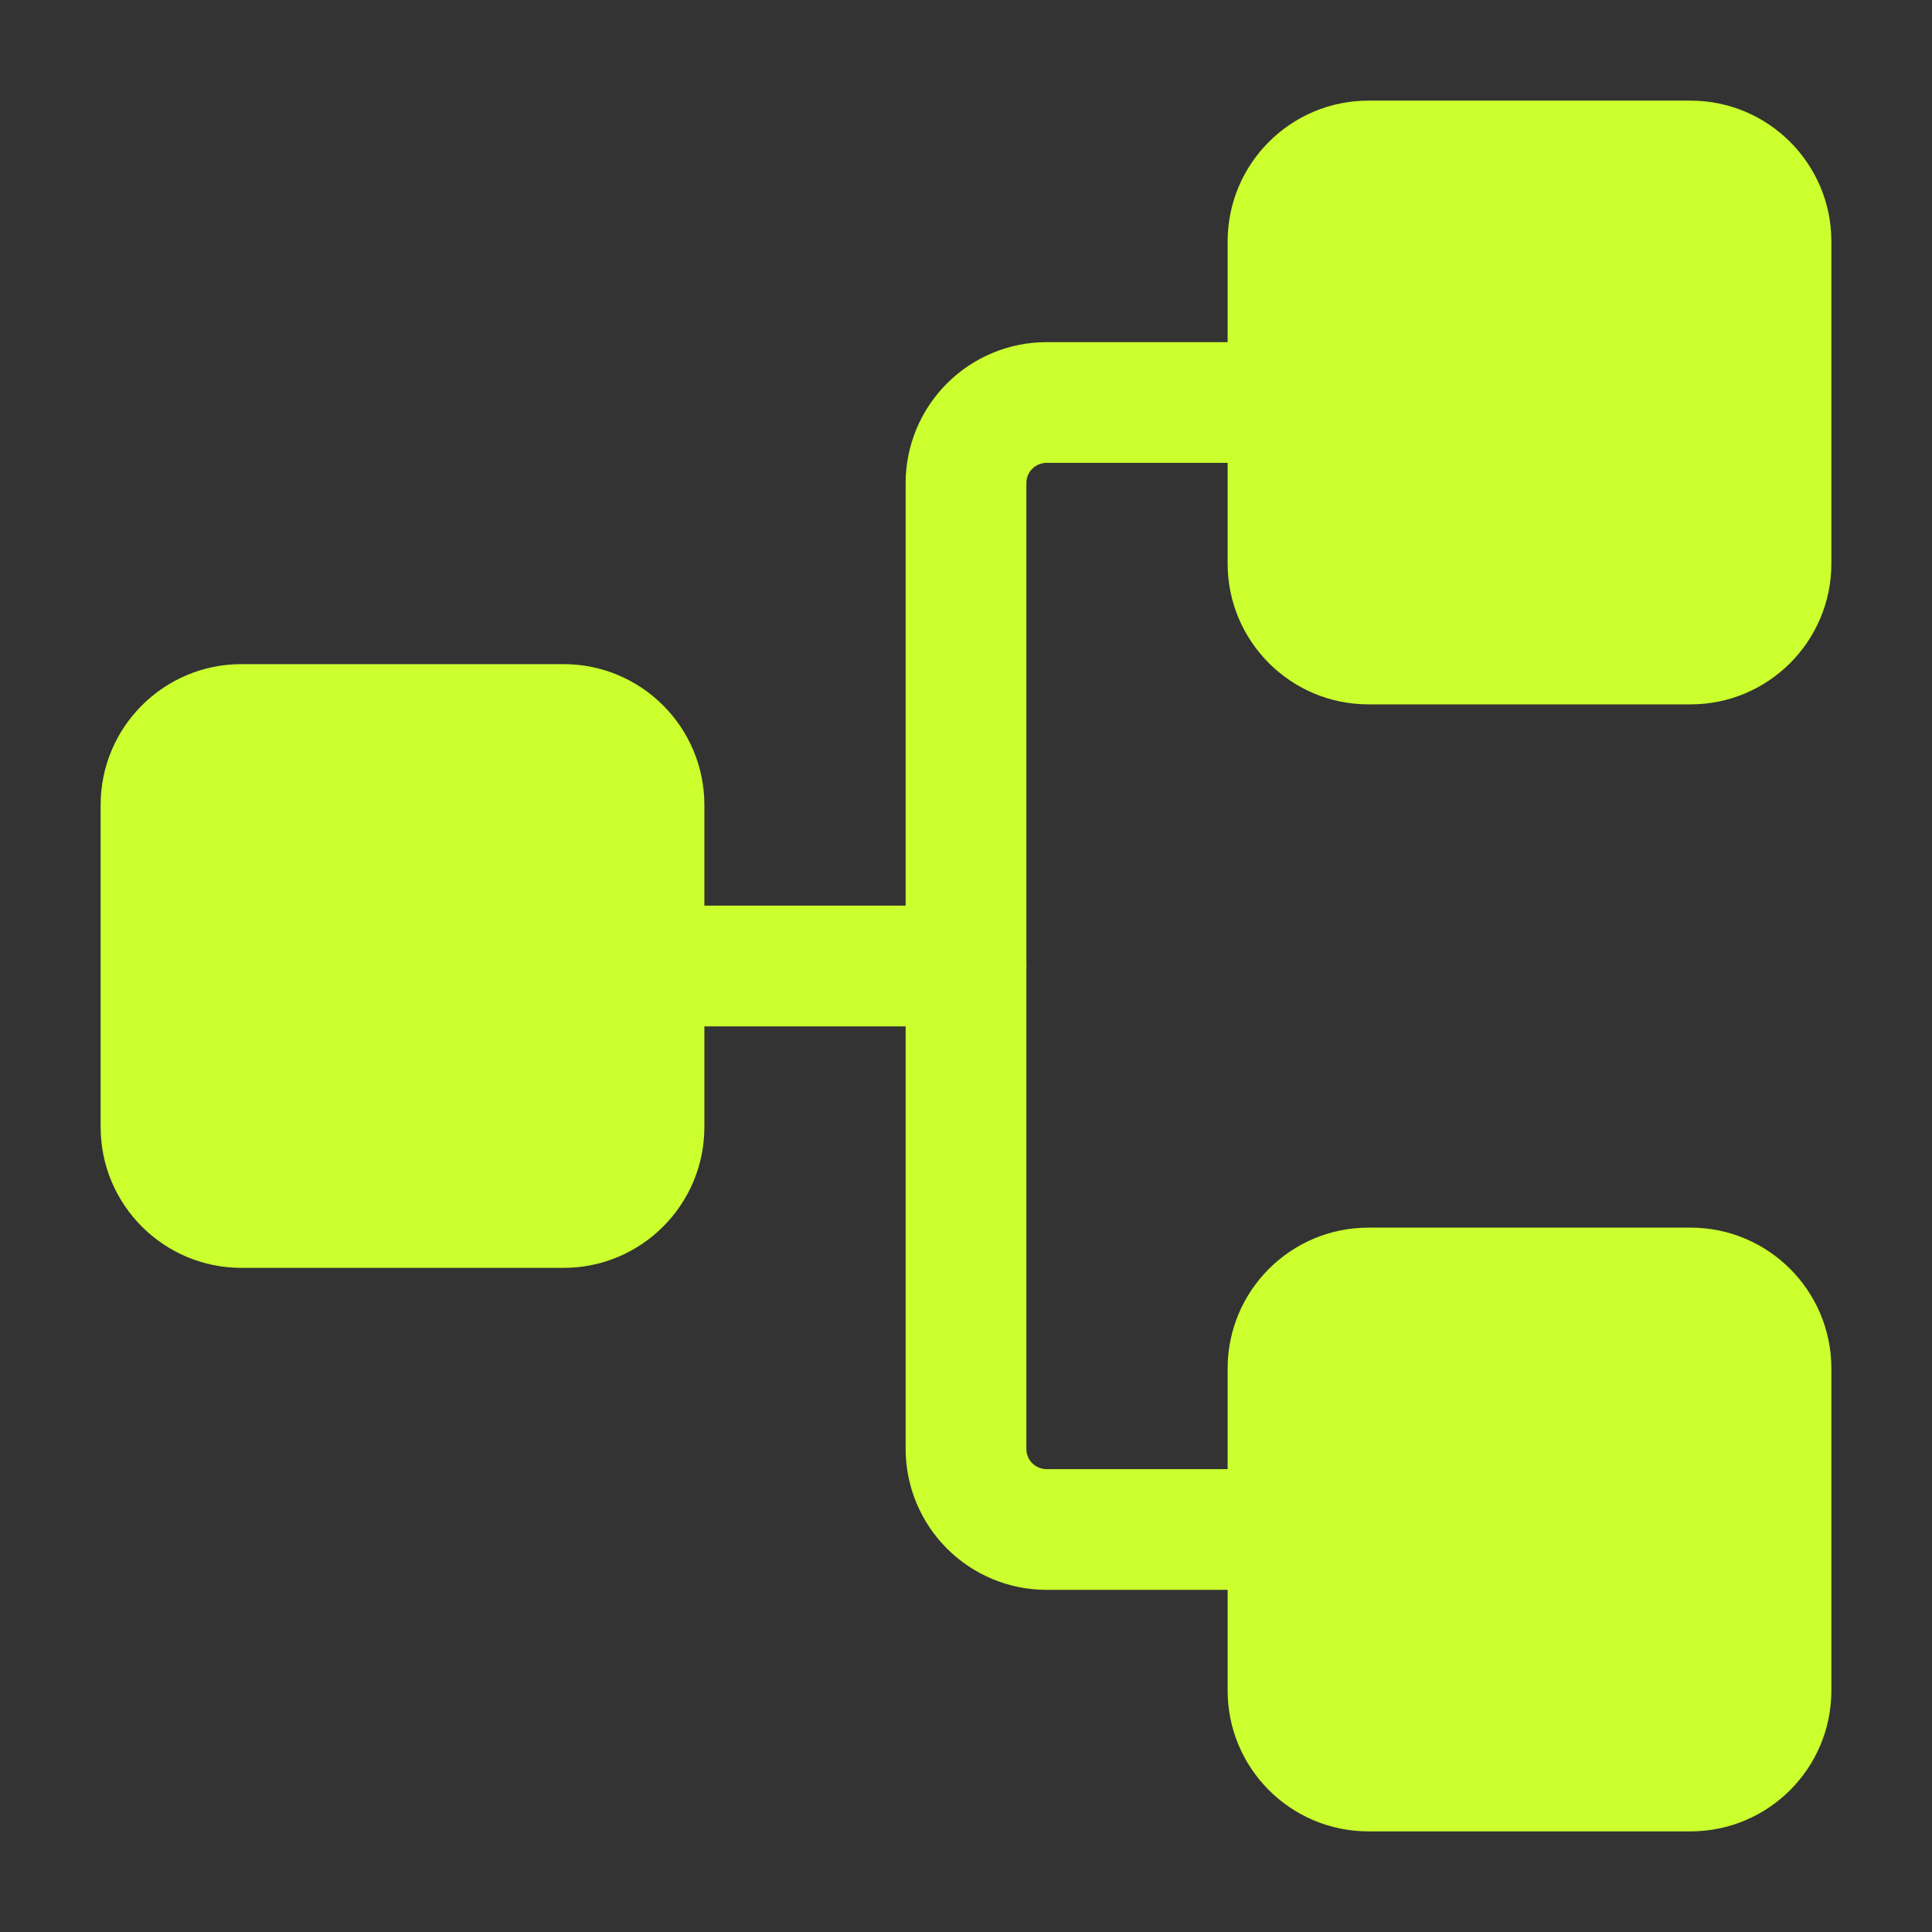
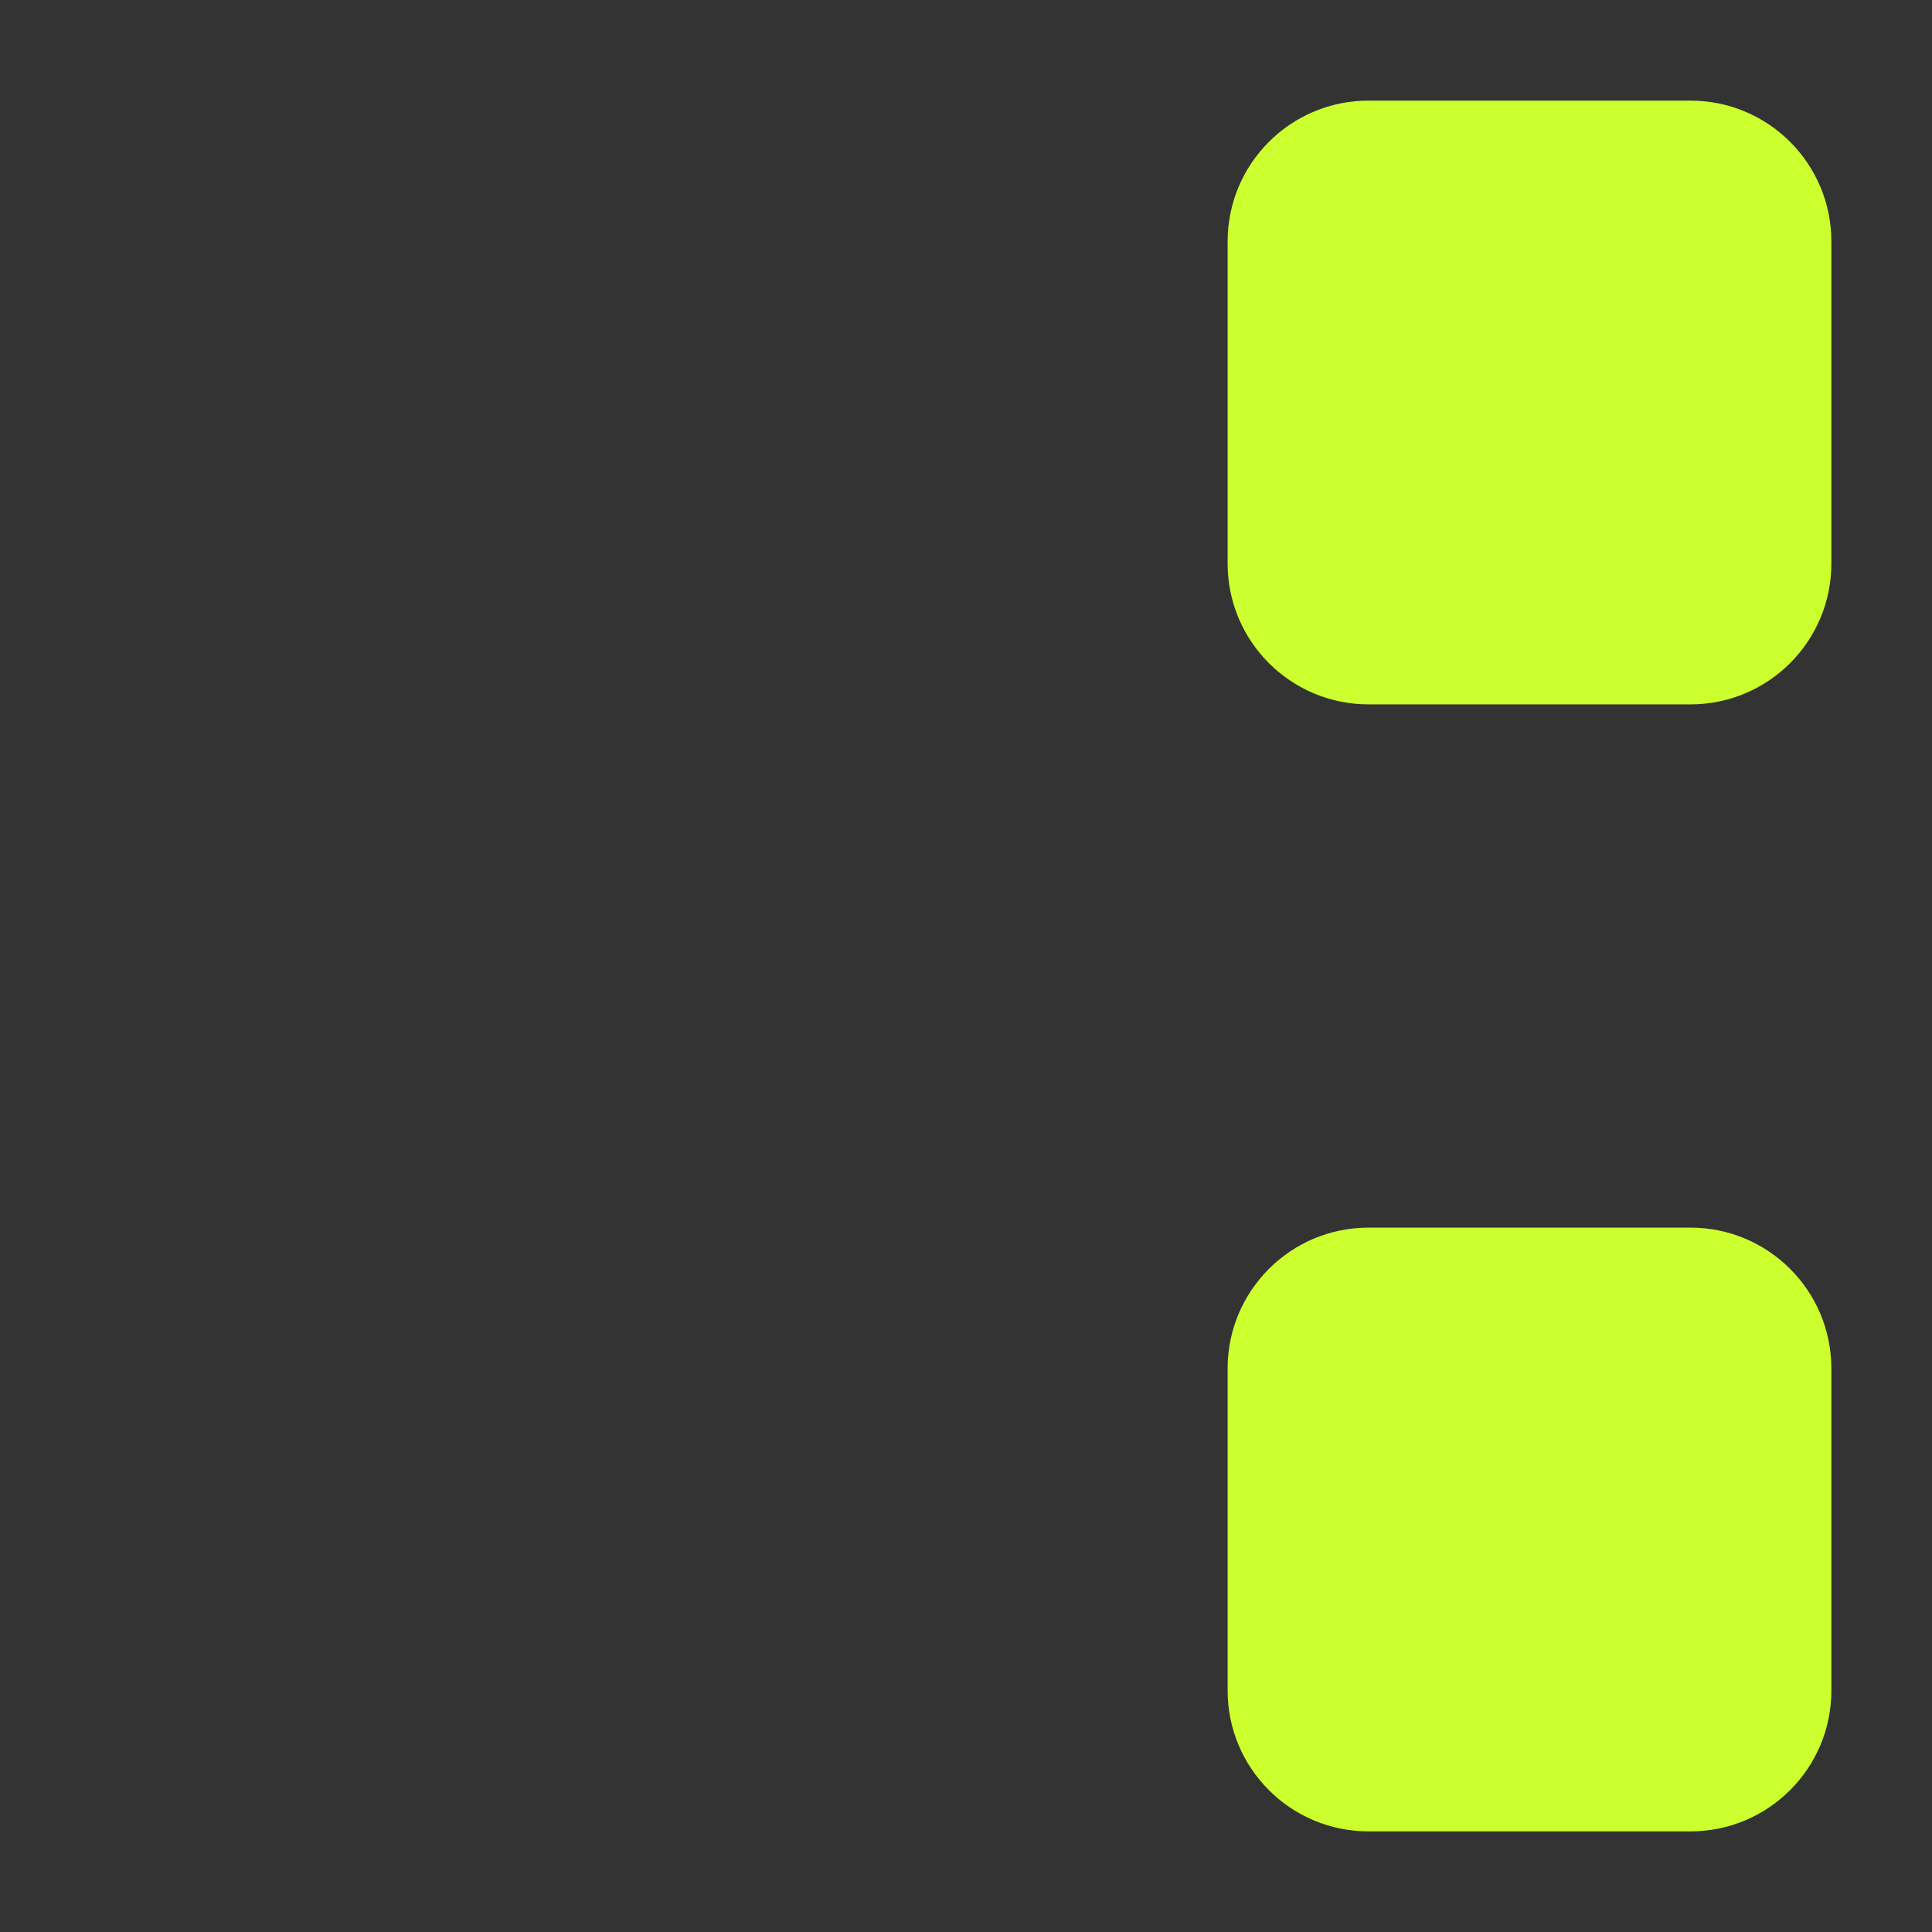
<svg xmlns="http://www.w3.org/2000/svg" width="36" height="36" viewBox="0 0 36 36" fill="none">
  <rect x="0" y="0" width="36" height="36" fill="#333333" stroke="none" />
-   <path d="M10.5 12.375H4.5C3.05 12.375 1.875 13.55 1.875 15V21C1.875 22.45 3.05 23.625 4.5 23.625H10.5C11.95 23.625 13.125 22.45 13.125 21V15C13.125 13.55 11.95 12.375 10.5 12.375Z" fill="#CBFF2E" />
  <path d="M31.5 22.875H25.5C24.05 22.875 22.875 24.05 22.875 25.5V31.5C22.875 32.95 24.05 34.125 25.5 34.125H31.5C32.95 34.125 34.125 32.95 34.125 31.5V25.5C34.125 24.05 32.95 22.875 31.5 22.875Z" fill="#CBFF2E" />
  <path d="M31.5 1.875H25.5C24.05 1.875 22.875 3.05 22.875 4.5V10.5C22.875 11.95 24.05 13.125 25.5 13.125H31.5C32.95 13.125 34.125 11.95 34.125 10.5V4.5C34.125 3.05 32.95 1.875 31.5 1.875Z" fill="#CBFF2E" />
-   <path d="M24 29.625H19.5C18.804 29.624 18.137 29.347 17.645 28.855C17.153 28.363 16.876 27.696 16.875 27V9C16.876 8.304 17.153 7.637 17.645 7.145C18.137 6.653 18.804 6.376 19.5 6.375H24C24.298 6.375 24.584 6.494 24.796 6.705C25.006 6.915 25.125 7.202 25.125 7.5C25.125 7.798 25.006 8.085 24.796 8.296C24.584 8.506 24.298 8.625 24 8.625H19.5C19.401 8.625 19.305 8.665 19.235 8.735C19.165 8.805 19.125 8.901 19.125 9V27C19.125 27.099 19.165 27.195 19.235 27.265C19.305 27.335 19.401 27.375 19.5 27.375H24C24.298 27.375 24.584 27.494 24.796 27.704C25.006 27.916 25.125 28.202 25.125 28.5C25.125 28.798 25.006 29.084 24.796 29.296C24.584 29.506 24.298 29.625 24 29.625Z" fill="#CBFF2E" />
-   <path d="M18 19.125H12C11.702 19.125 11.415 19.006 11.204 18.796C10.993 18.584 10.875 18.298 10.875 18C10.875 17.702 10.993 17.416 11.204 17.204C11.415 16.994 11.702 16.875 12 16.875H18C18.298 16.875 18.584 16.994 18.796 17.204C19.006 17.416 19.125 17.702 19.125 18C19.125 18.298 19.006 18.584 18.796 18.796C18.584 19.006 18.298 19.125 18 19.125Z" fill="#CBFF2E" />
</svg>